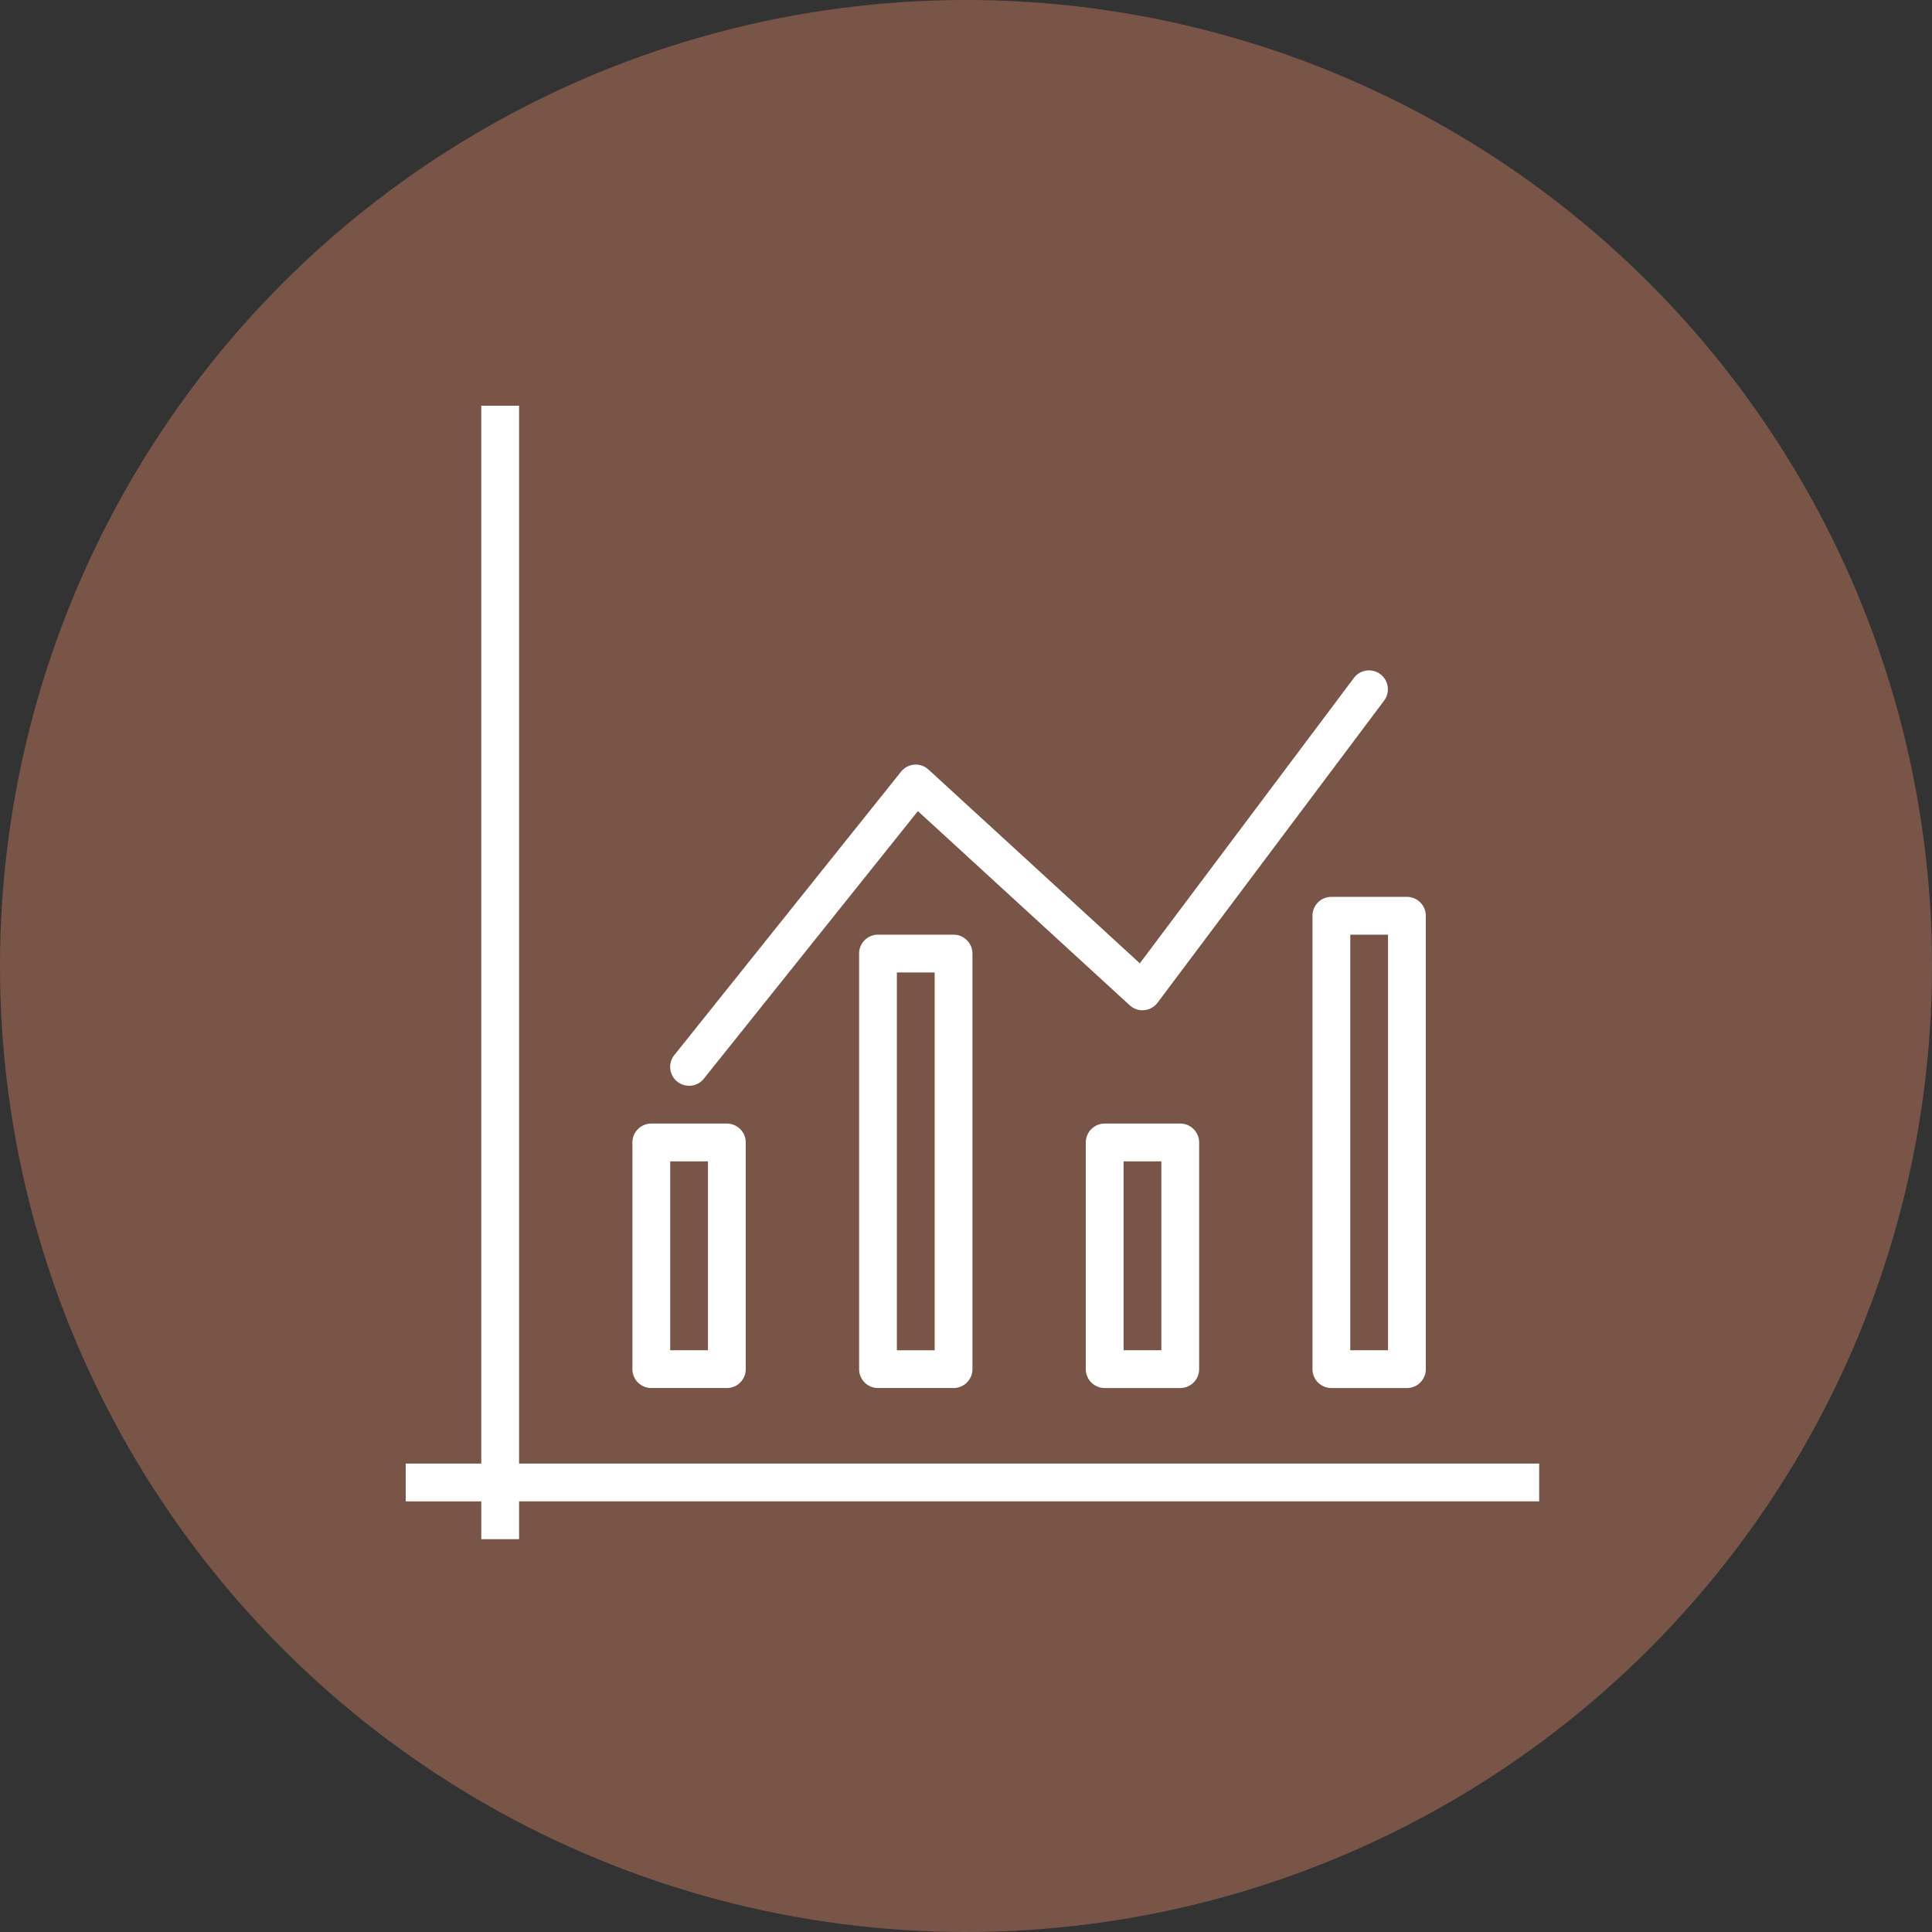
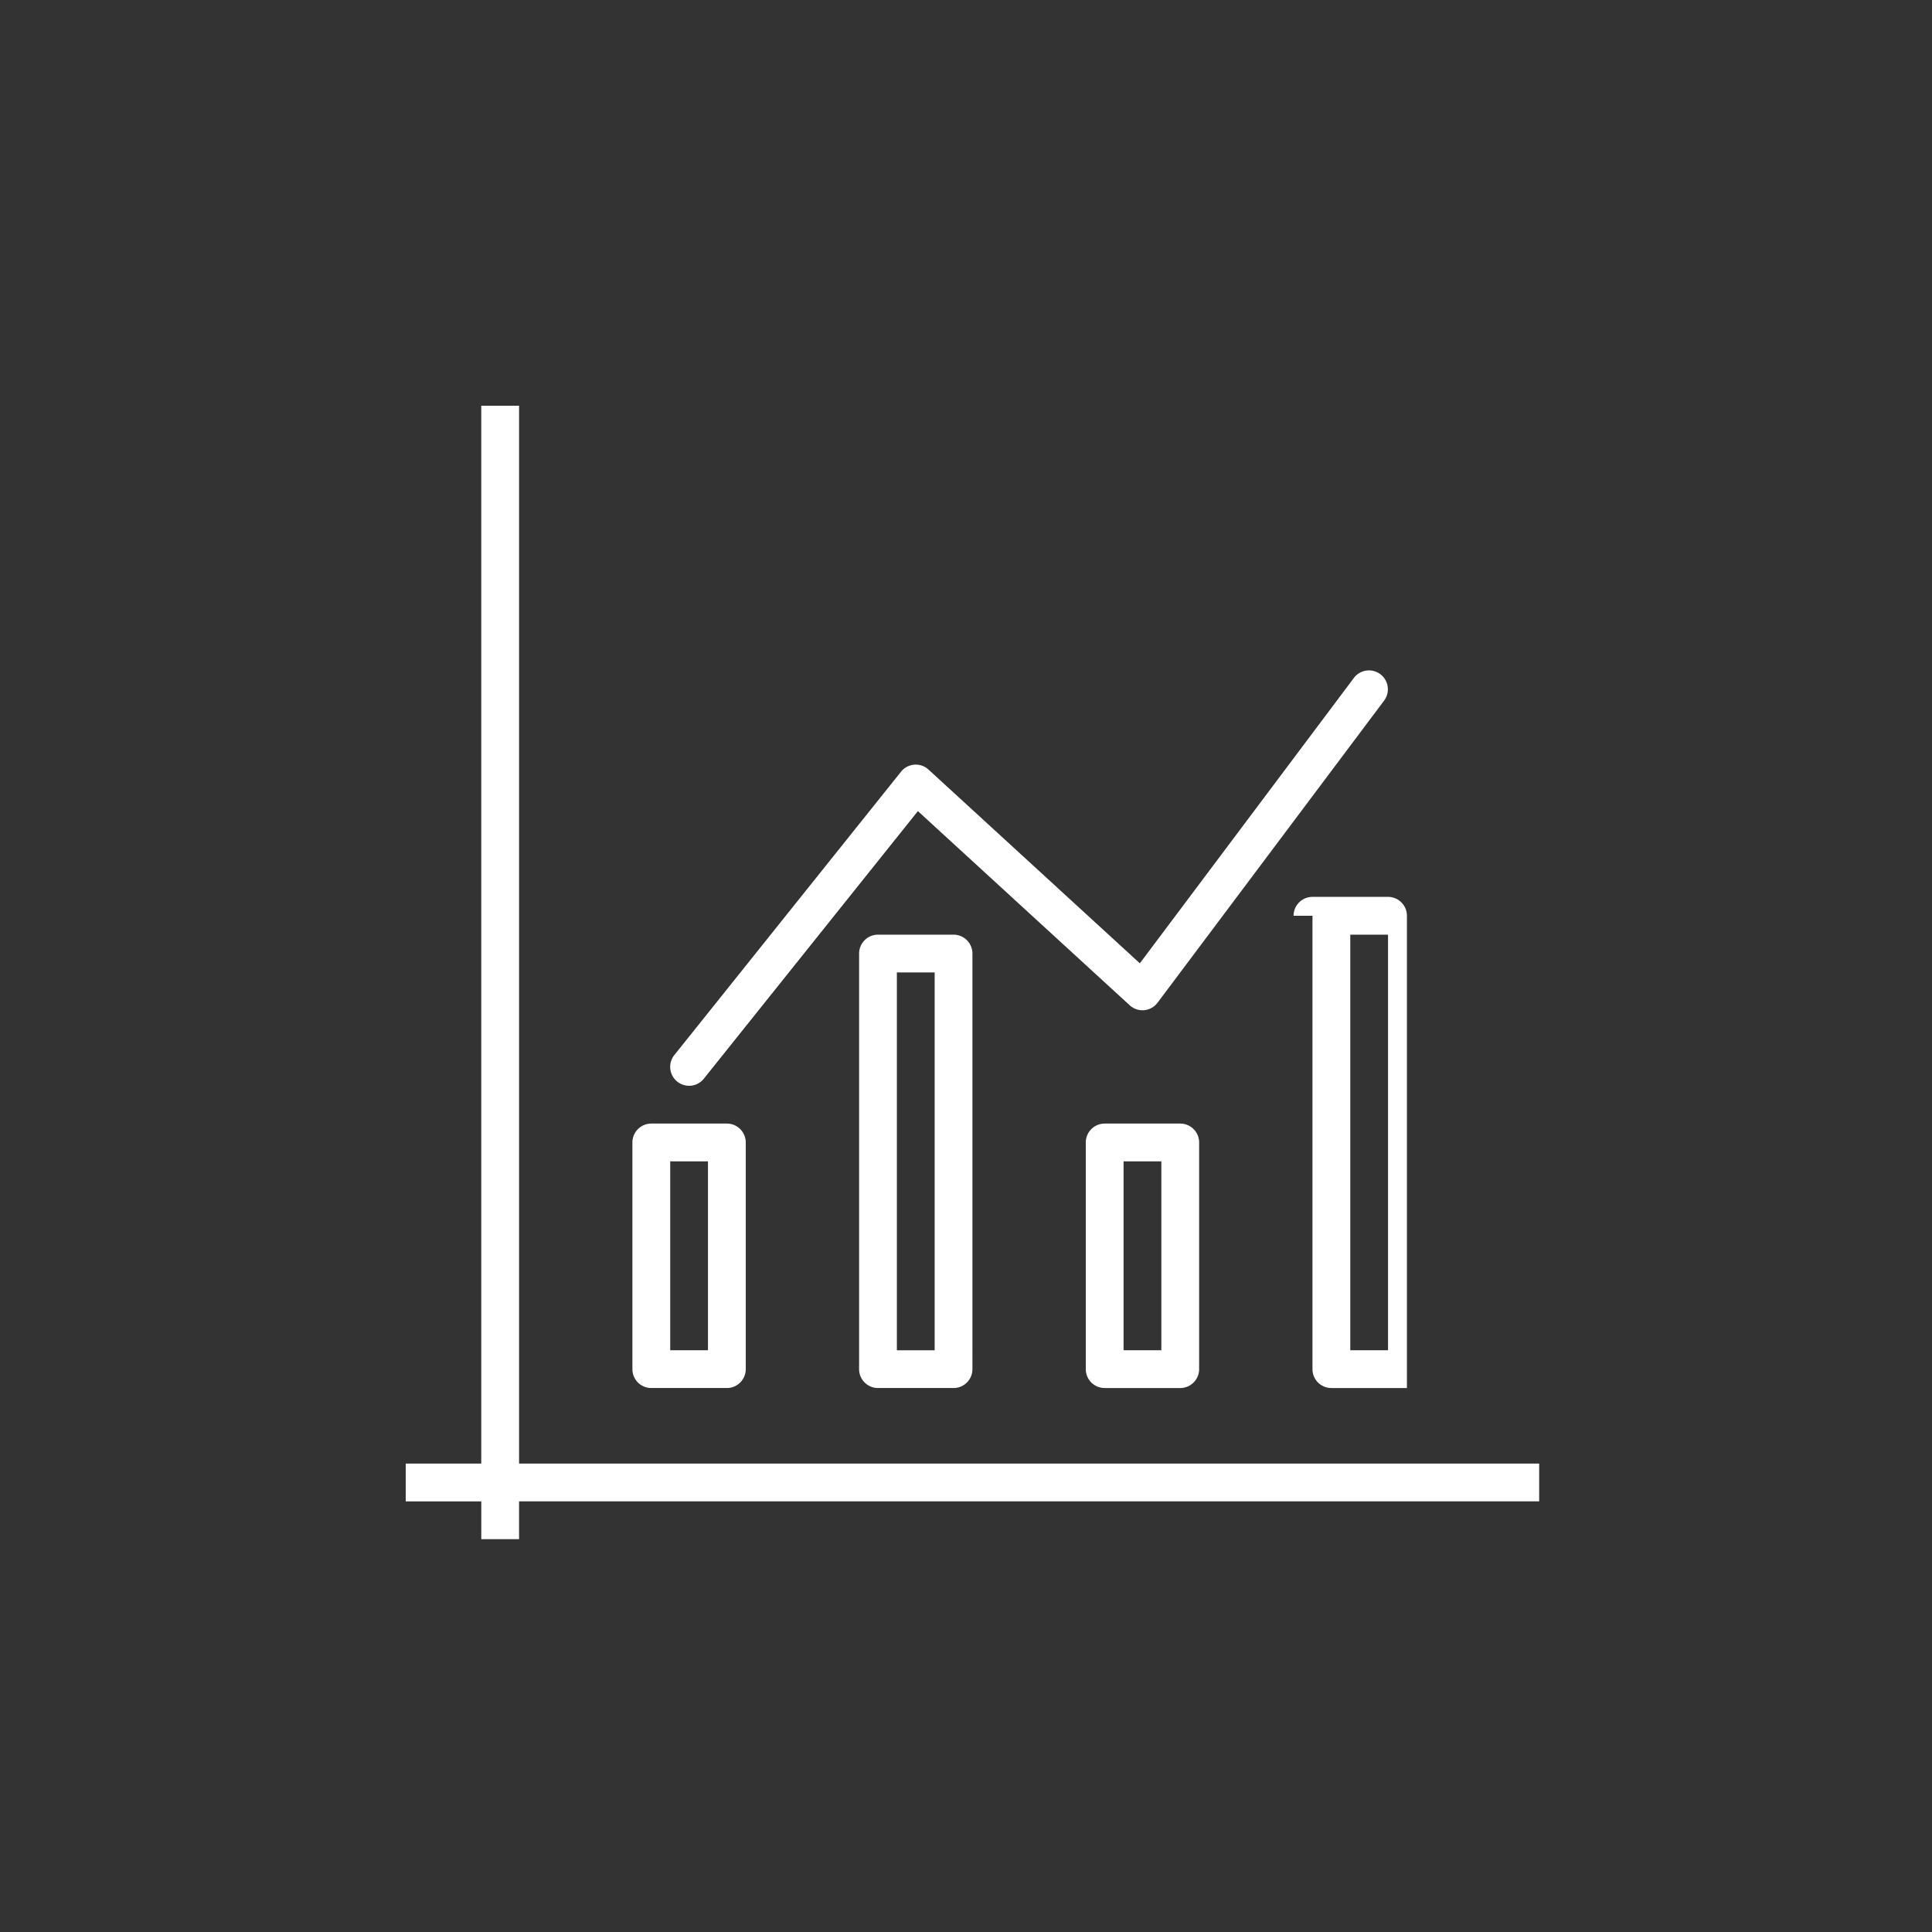
<svg xmlns="http://www.w3.org/2000/svg" width="100" height="100" viewBox="0 0 100 100">
  <rect x="0" y="0" width="100" height="100" fill="#333333" stroke="none" />
  <g fill="none" fill-rule="evenodd">
-     <circle cx="50" cy="50" r="50" fill="#795548" />
-     <path fill="#FFF" d="M34.689 60.111h1.955v9.778H34.69V60.11zm-.978 11.733h3.911c.54 0 .978-.438.978-.977V59.133a.978.978 0 0 0-.978-.977h-3.91a.978.978 0 0 0-.979.977v11.734c0 .54.438.977.978.977zm24.445-11.733h1.955v9.778h-1.955V60.11zm-.978-1.955a.978.978 0 0 0-.978.977v11.734c0 .54.438.977.978.977h3.91c.54 0 .979-.438.979-.977V59.133a.978.978 0 0 0-.978-.977h-3.911zm-30.311 17.6V21H24.91v54.756H21v1.955h3.911v1.956h1.956V77.71h52.8v-1.955h-52.8zm19.555-25.423h1.956V69.89h-1.956V50.333zm-.978-1.955a.978.978 0 0 0-.977.978v21.51c0 .54.438.978.977.978h3.912c.54 0 .977-.438.977-.977V49.356a.978.978 0 0 0-.977-.978h-3.912zm24.445 0h1.955v21.51H69.89v-21.51zm-1.956-.978v23.467c0 .54.438.977.978.977h3.911c.54 0 .978-.438.978-.977V47.4a.978.978 0 0 0-.978-.978h-3.91a.978.978 0 0 0-.979.978zm-32.266 8.8c.285 0 .57-.125.763-.367l11.08-13.85 10.962 10.049a.976.976 0 0 0 1.444-.134l11.733-15.645a.978.978 0 0 0-1.565-1.173L58.998 49.861 48.061 39.835a.975.975 0 0 0-1.425.11L34.903 54.61a.978.978 0 0 0 .764 1.589z" />
+     <path fill="#FFF" d="M34.689 60.111h1.955v9.778H34.69V60.11zm-.978 11.733h3.911c.54 0 .978-.438.978-.977V59.133a.978.978 0 0 0-.978-.977h-3.91a.978.978 0 0 0-.979.977v11.734c0 .54.438.977.978.977zm24.445-11.733h1.955v9.778h-1.955V60.11zm-.978-1.955a.978.978 0 0 0-.978.977v11.734c0 .54.438.977.978.977h3.91c.54 0 .979-.438.979-.977V59.133a.978.978 0 0 0-.978-.977h-3.911zm-30.311 17.6V21H24.91v54.756H21v1.955h3.911v1.956h1.956V77.71h52.8v-1.955h-52.8zm19.555-25.423h1.956V69.89h-1.956V50.333zm-.978-1.955a.978.978 0 0 0-.977.978v21.51c0 .54.438.978.977.978h3.912c.54 0 .977-.438.977-.977V49.356a.978.978 0 0 0-.977-.978h-3.912zm24.445 0h1.955v21.51H69.89v-21.51zm-1.956-.978v23.467c0 .54.438.977.978.977h3.911V47.4a.978.978 0 0 0-.978-.978h-3.91a.978.978 0 0 0-.979.978zm-32.266 8.8c.285 0 .57-.125.763-.367l11.08-13.85 10.962 10.049a.976.976 0 0 0 1.444-.134l11.733-15.645a.978.978 0 0 0-1.565-1.173L58.998 49.861 48.061 39.835a.975.975 0 0 0-1.425.11L34.903 54.61a.978.978 0 0 0 .764 1.589z" />
  </g>
</svg>